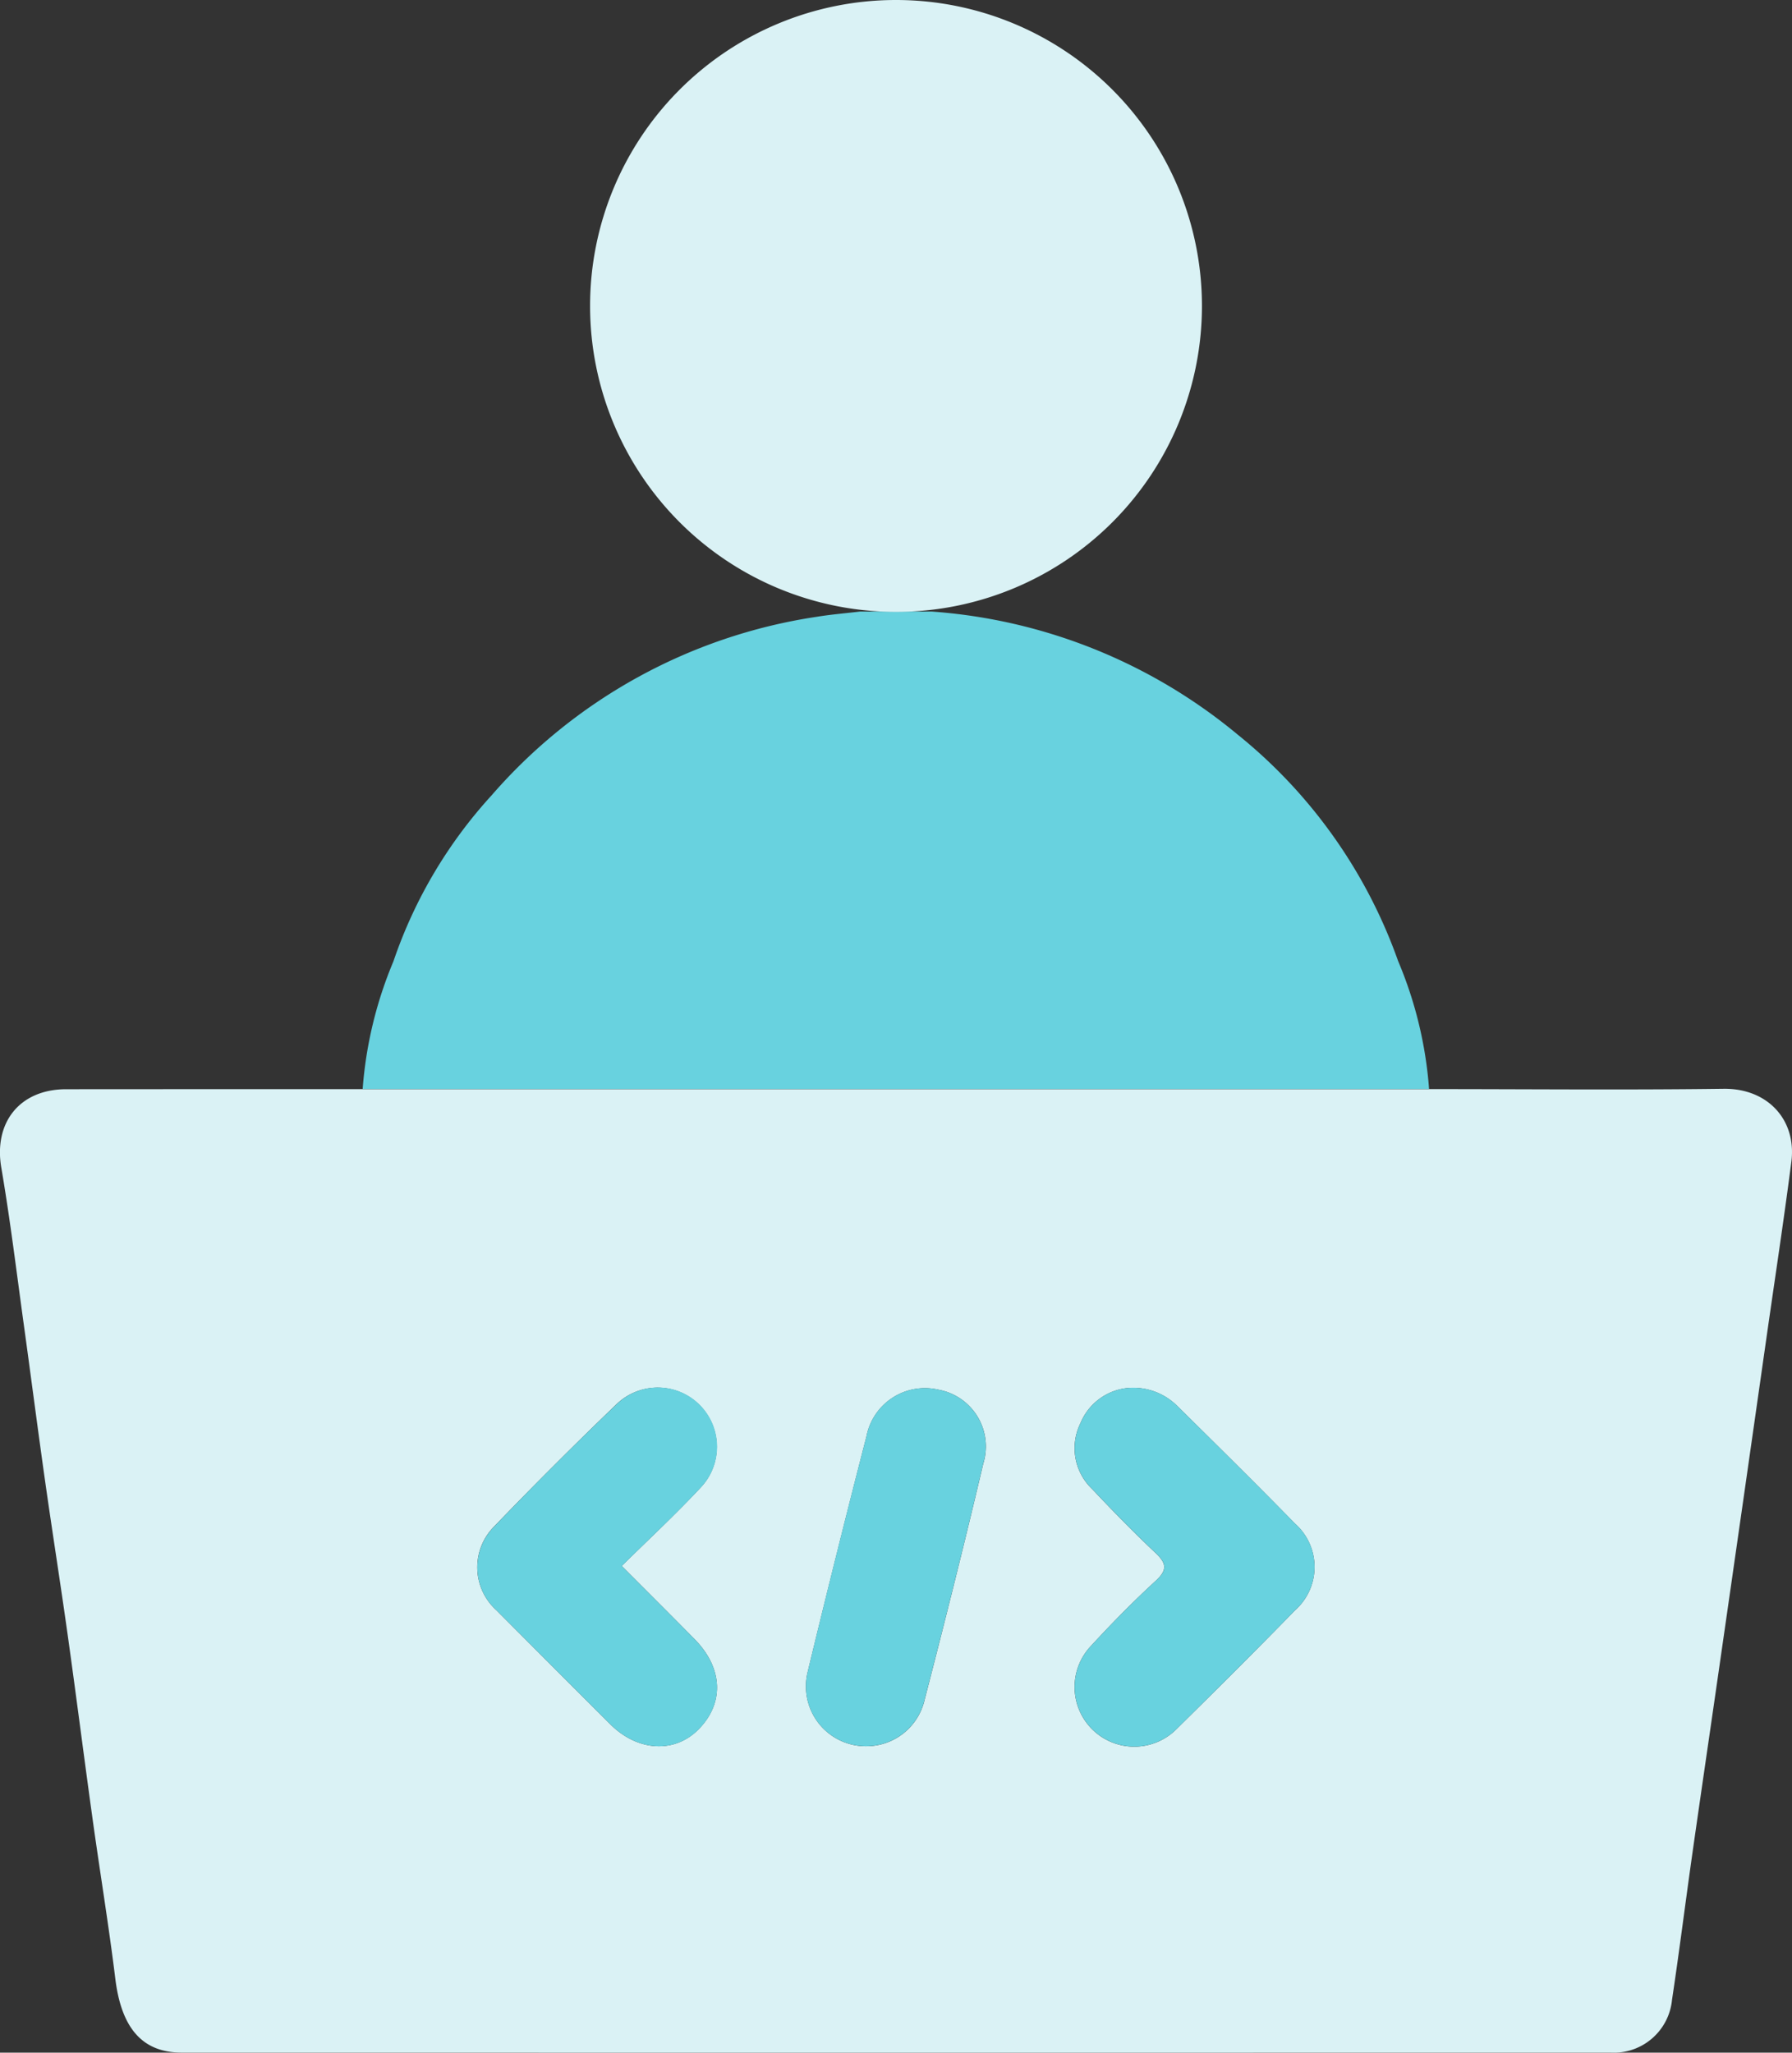
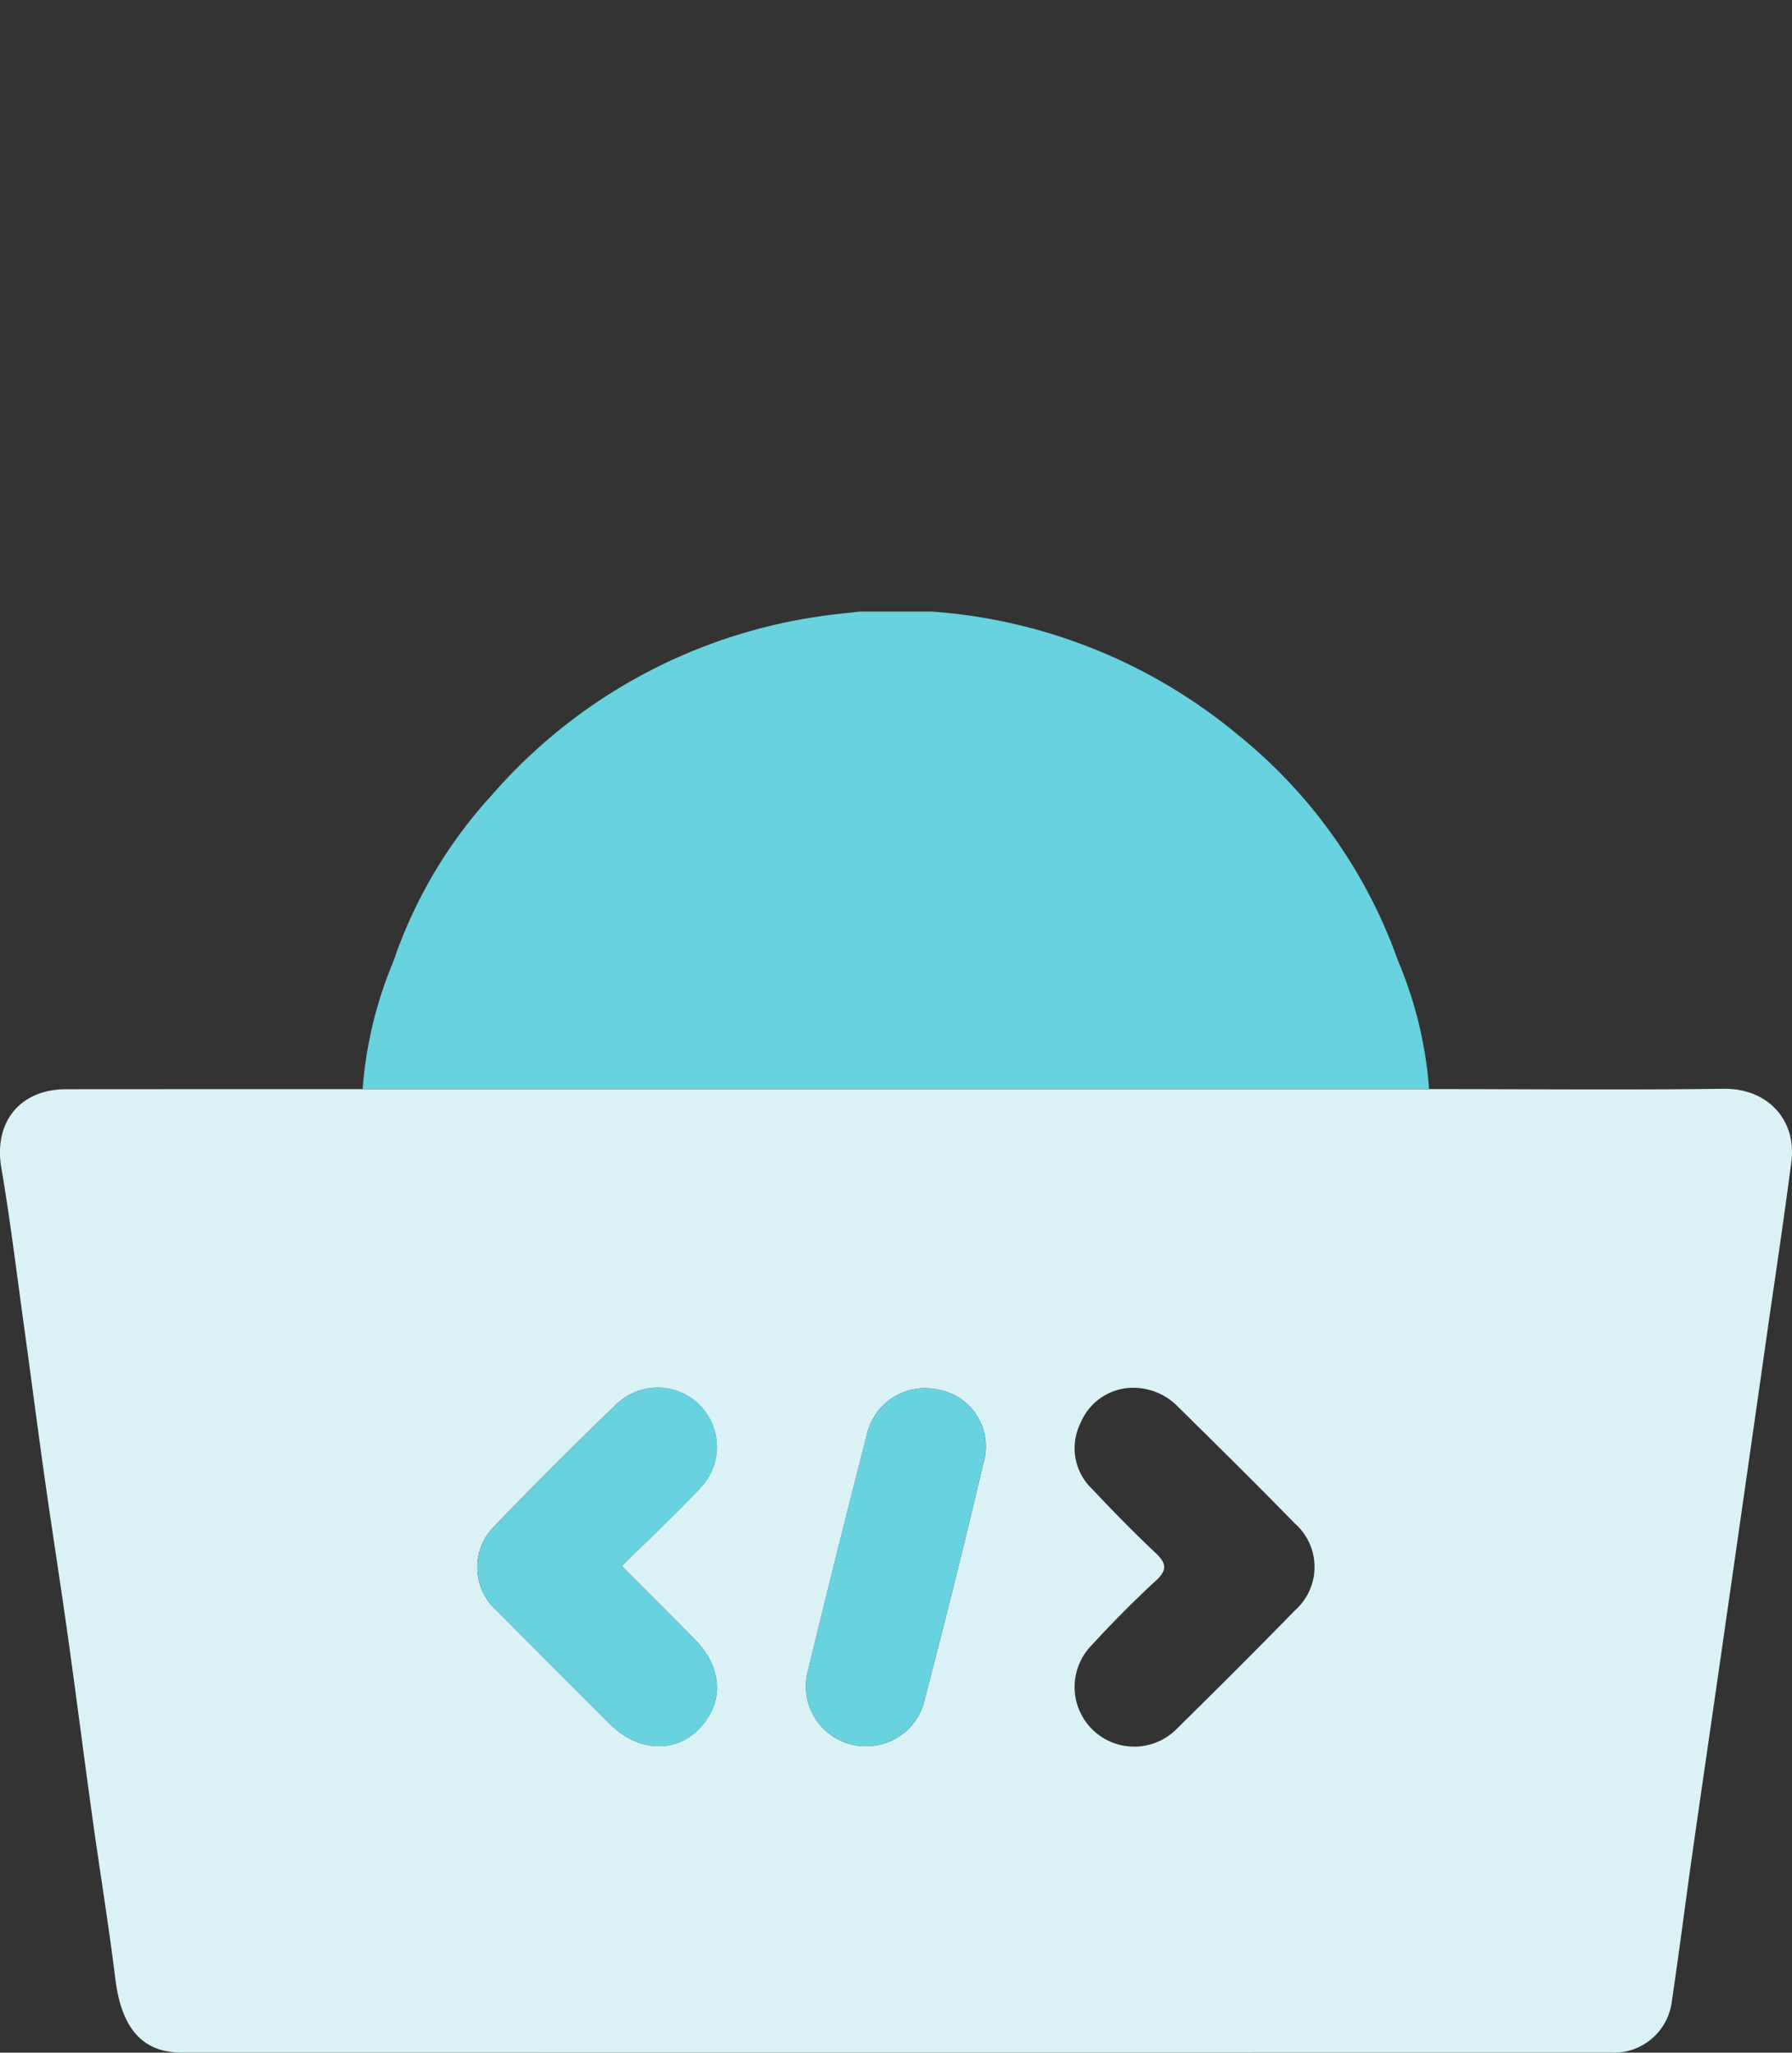
<svg xmlns="http://www.w3.org/2000/svg" width="141.542" height="162.124" viewBox="0 0 141.542 162.124">
  <rect x="0" y="0" width="141.542" height="162.124" fill="#333333" stroke="none" />
  <g id="Group_16986" data-name="Group 16986" transform="translate(-4277.599 -3919.746)">
    <path id="Path_18252" data-name="Path 18252" d="M644.955,208.1c7.754,0,15.508.077,23.26-.025,3.483-.046,5.786,2.457,5.354,5.777-.6,4.639-1.306,9.266-1.967,13.9q-.891,6.251-1.785,12.5-1.04,7.255-2.085,14.51c-.665,4.617-1.343,9.233-2,13.851-.539,3.807-1.018,7.623-1.589,11.425a4.618,4.618,0,0,1-4.866,4.161q-56.423.009-112.845,0c-3.127,0-4.768-1.953-5.244-5.827-.519-4.227-1.215-8.431-1.8-12.65-.672-4.839-1.287-9.687-1.965-14.525-.57-4.066-1.213-8.122-1.789-12.187s-1.1-8.141-1.662-12.209c-.577-4.17-1.082-8.353-1.791-12.5-.609-3.565,1.455-6.189,5.122-6.191q11.708-.008,23.417-.008h84.231m-23.812,23.608a4.506,4.506,0,0,0-3.717,2.771,4.452,4.452,0,0,0,.931,5.216c1.614,1.714,3.261,3.4,4.975,5.016.861.81,1,1.335.048,2.214-1.771,1.627-3.465,3.347-5.092,5.118a4.711,4.711,0,0,0,6.768,6.556c3.132-3.085,6.249-6.186,9.315-9.336a4.569,4.569,0,0,0-.006-6.849c-3.069-3.147-6.2-6.231-9.33-9.322a4.929,4.929,0,0,0-3.891-1.384m-39.96,14.058c2.083-2.056,4.23-4.045,6.22-6.179a4.677,4.677,0,0,0-6.626-6.6q-4.931,4.736-9.673,9.666a4.563,4.563,0,0,0,.183,6.6q4.492,4.511,9,9.011c2.162,2.158,5.079,2.319,6.971.4,2.038-2.063,1.934-4.827-.295-7.1-1.9-1.932-3.817-3.838-5.777-5.806M600.558,260a4.714,4.714,0,0,0,4.506-3.488c1.62-6.262,3.2-12.535,4.678-18.832a4.557,4.557,0,0,0-3.543-5.838,4.7,4.7,0,0,0-5.677,3.671q-2.4,9.321-4.661,18.678a4.729,4.729,0,0,0,4.7,5.809" transform="translate(3745.52 3797.666)" fill="#daf2f5" />
    <path id="Path_18253" data-name="Path 18253" d="M682.04,146.015a40.2,40.2,0,0,0-12.691-17.922,42.58,42.58,0,0,0-24.163-9.713h-5.653c-1.14.136-2.286.229-3.418.414a42.294,42.294,0,0,0-25.685,14.1,37.1,37.1,0,0,0-7.756,13.113,32.084,32.084,0,0,0-2.431,10.086h84.231a31.958,31.958,0,0,0-2.434-10.083" transform="translate(3706.001 3849.667)" fill="#68d2df" />
-     <path id="Path_18254" data-name="Path 18254" d="M738.247,264.31a4.928,4.928,0,0,1,3.891,1.384c3.127,3.091,6.262,6.175,9.33,9.322a4.569,4.569,0,0,1,.006,6.849c-3.066,3.15-6.183,6.251-9.315,9.336a4.711,4.711,0,0,1-6.768-6.556c1.627-1.772,3.321-3.492,5.092-5.118.957-.879.814-1.4-.048-2.214-1.714-1.613-3.361-3.3-4.975-5.016a4.453,4.453,0,0,1-.931-5.216,4.505,4.505,0,0,1,3.717-2.771" transform="translate(3628.416 3765.063)" fill="#68d2df" />
    <path id="Path_18255" data-name="Path 18255" d="M633.2,278.316c1.96,1.968,3.881,3.875,5.777,5.806,2.229,2.272,2.333,5.036.295,7.1-1.892,1.916-4.809,1.755-6.971-.4q-4.507-4.5-9-9.011a4.564,4.564,0,0,1-.183-6.6q4.731-4.935,9.673-9.666a4.677,4.677,0,0,1,6.627,6.6c-1.991,2.134-4.138,4.122-6.221,6.179" transform="translate(3693.507 3765.115)" fill="#68d2df" />
    <path id="Path_18256" data-name="Path 18256" d="M688.367,292.6a4.729,4.729,0,0,1-4.7-5.809q2.251-9.358,4.661-18.678a4.7,4.7,0,0,1,5.677-3.671,4.557,4.557,0,0,1,3.543,5.838c-1.475,6.3-3.058,12.57-4.678,18.832a4.714,4.714,0,0,1-4.506,3.488" transform="translate(3657.711 3765.063)" fill="#68d2df" />
-     <path id="Path_18257" data-name="Path 18257" d="M691.314,27.606A24.164,24.164,0,1,1,667.149,3.442a24.165,24.165,0,0,1,24.165,24.164" transform="translate(3681.221 3916.304)" fill="#daf2f5" />
  </g>
</svg>